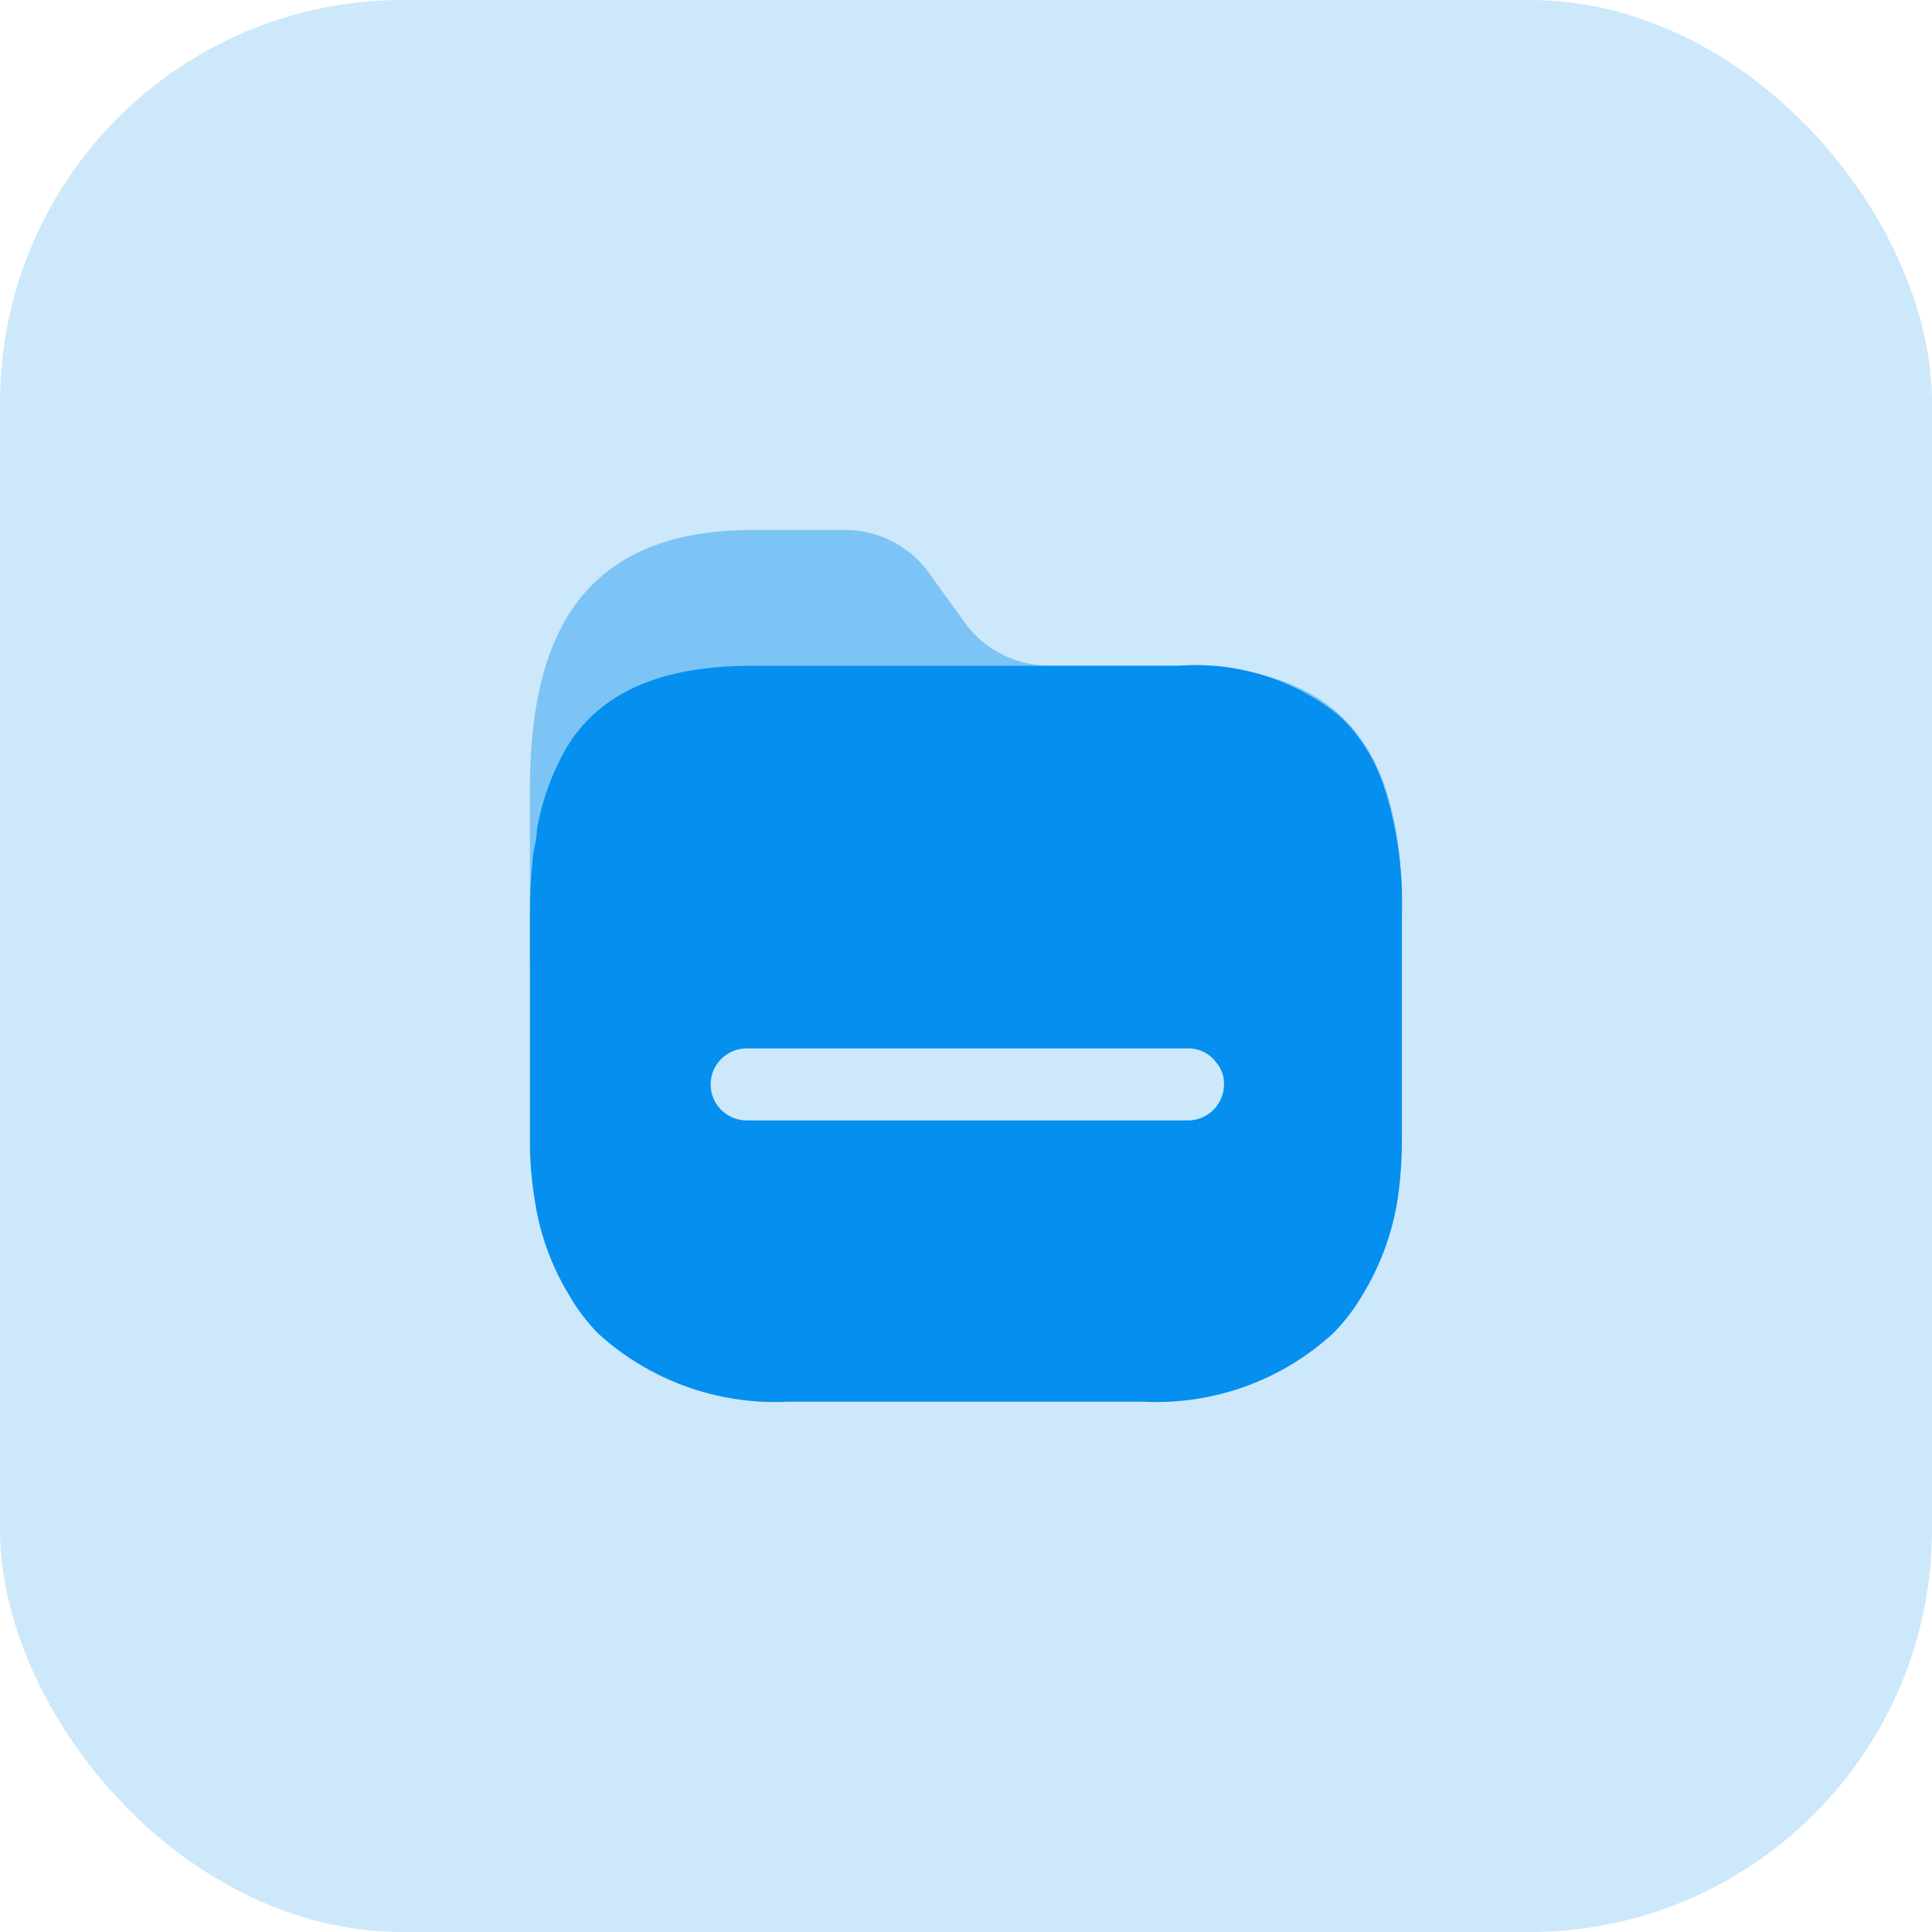
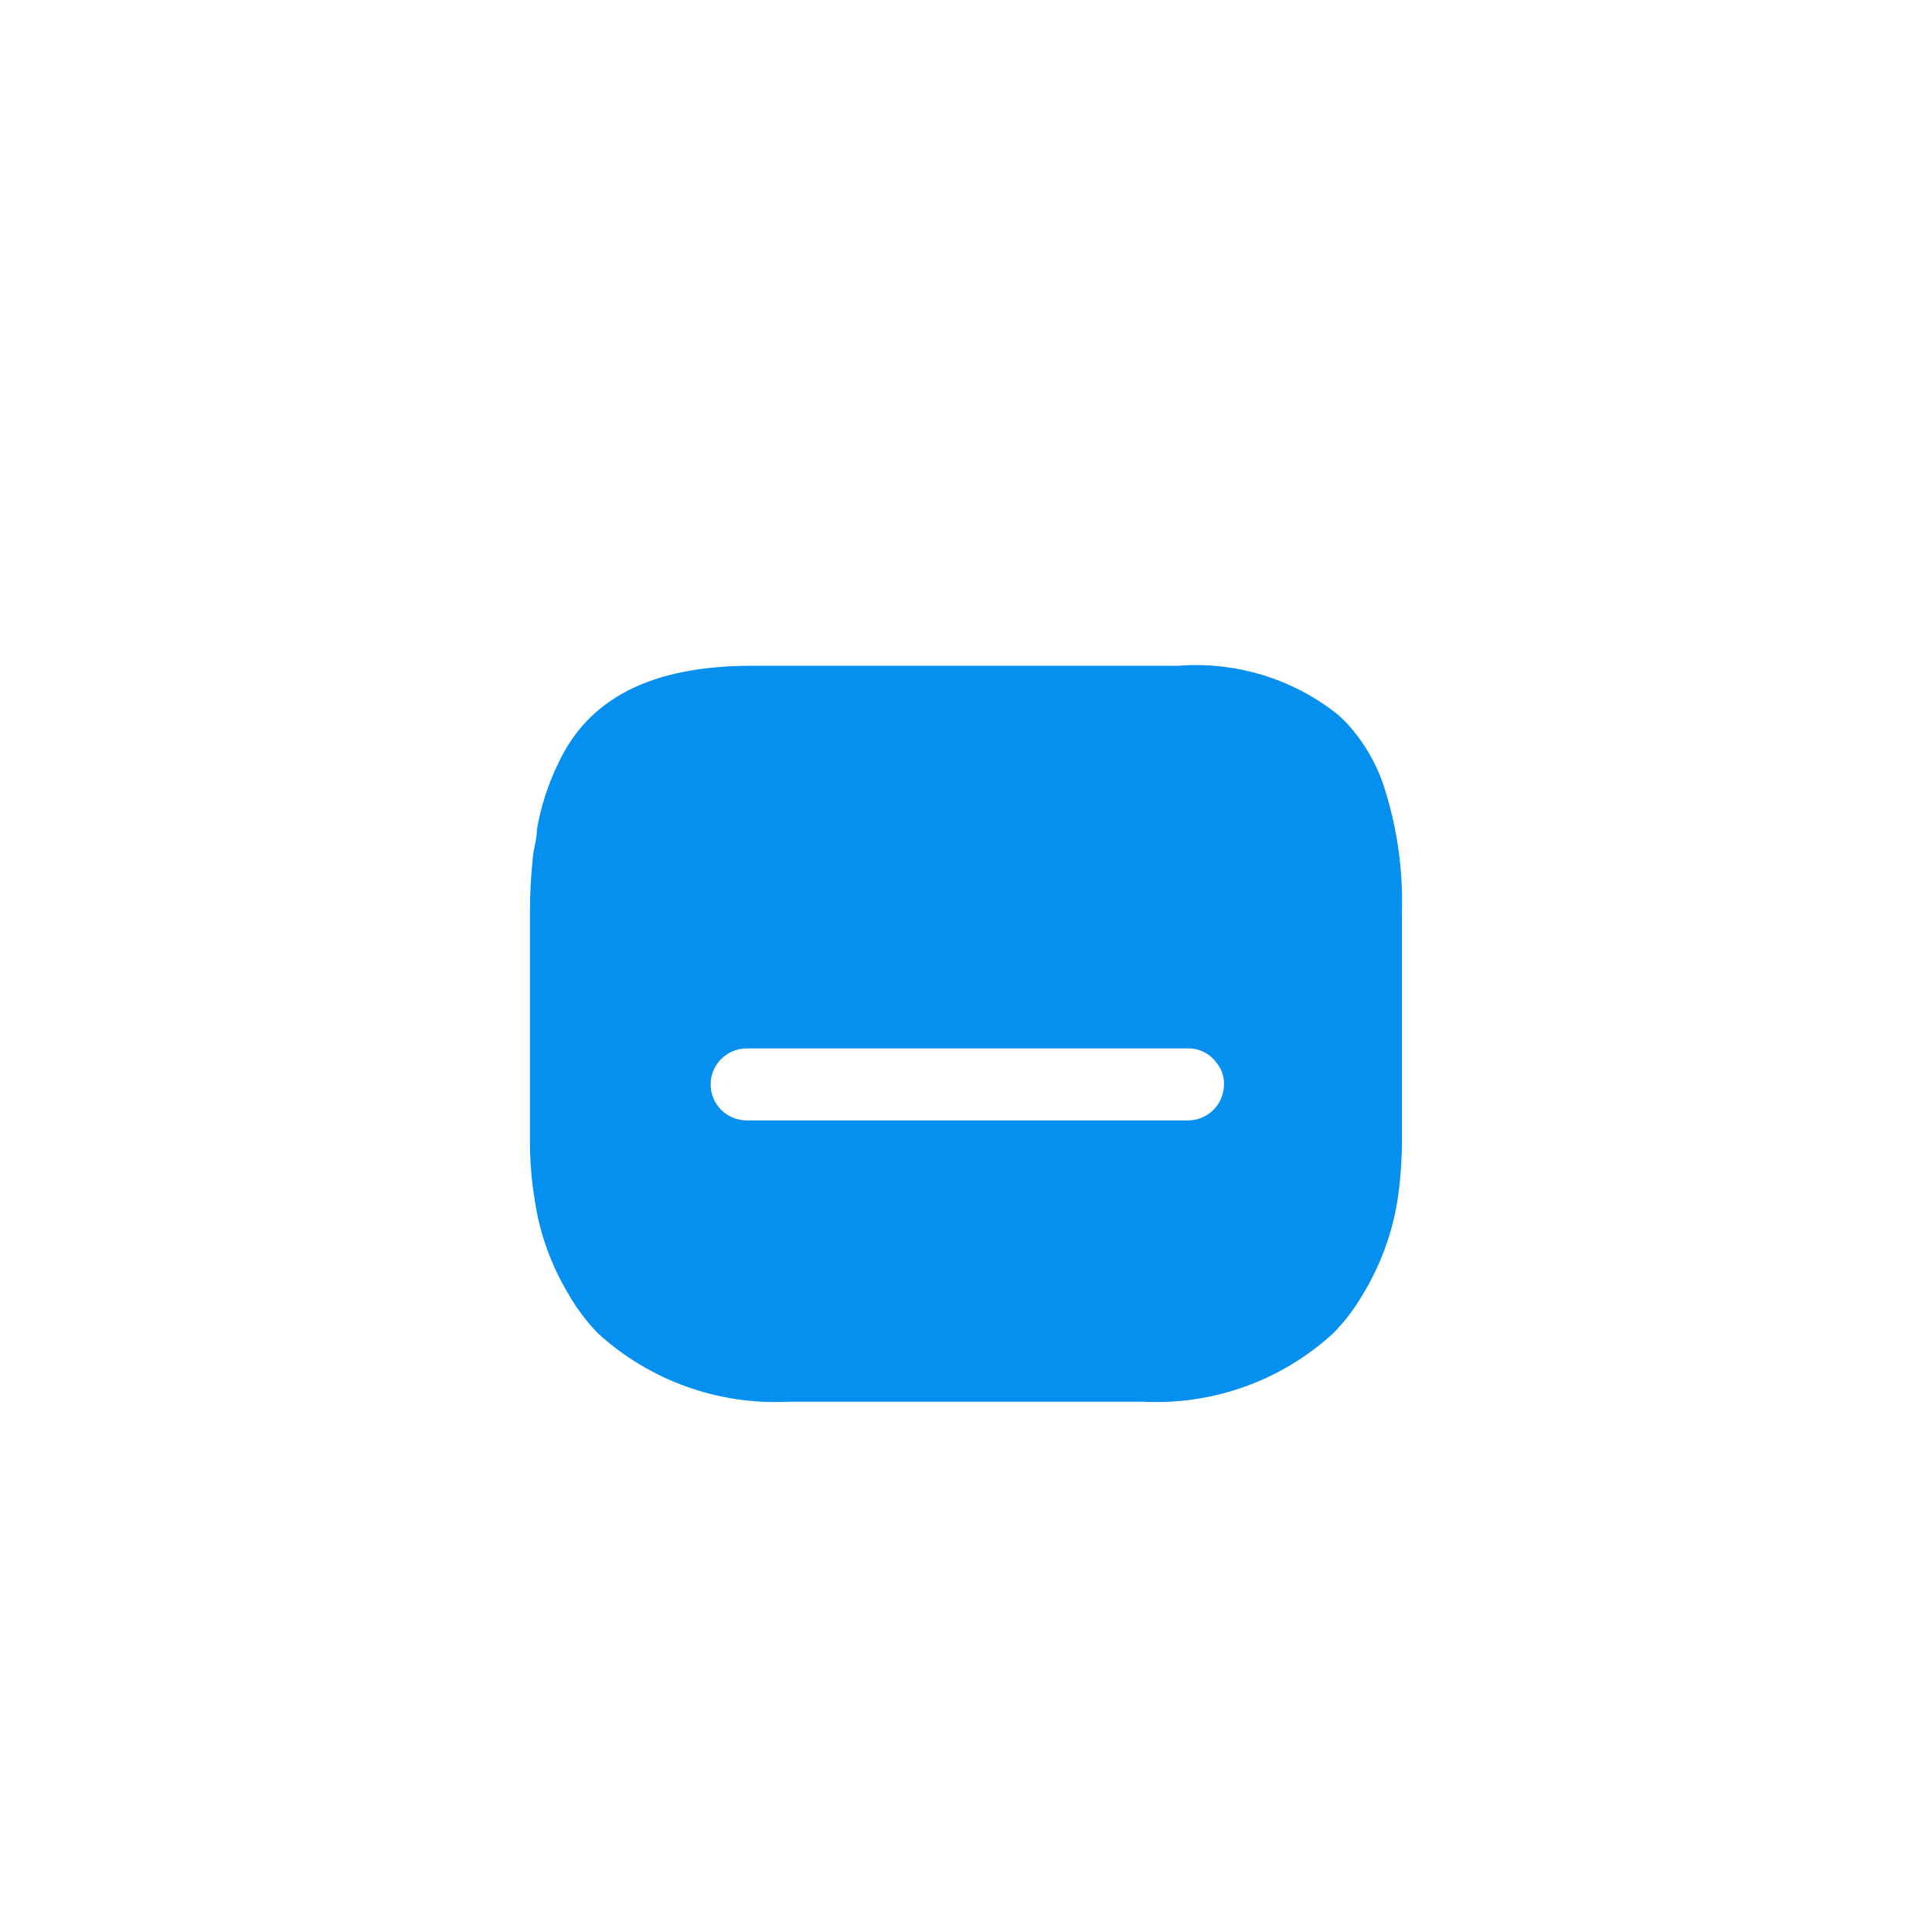
<svg xmlns="http://www.w3.org/2000/svg" width="96" height="96" viewBox="0 0 96 96" fill="none">
-   <rect width="96" height="96" rx="20" fill="#058FEF" fill-opacity="0.2" />
-   <path opacity="0.4" d="M58.583 33.082H52.206C50.617 33.093 49.109 32.386 48.103 31.16L46.003 28.256C45.013 27.019 43.505 26.309 41.919 26.334H37.411C29.319 26.334 26.333 31.083 26.333 39.157V47.886C26.323 48.846 69.657 48.845 69.66 47.886V45.348C69.699 37.273 66.79 33.082 58.583 33.082Z" fill="#058FEF" />
  <path fill-rule="evenodd" clip-rule="evenodd" d="M67.136 36.177C67.829 36.988 68.365 37.92 68.716 38.927C69.406 40.995 69.726 43.169 69.66 45.348V56.73C69.657 57.688 69.586 58.646 69.448 59.594C69.185 61.269 68.596 62.875 67.714 64.324C67.309 65.024 66.817 65.669 66.25 66.246C63.683 68.602 60.274 69.829 56.791 69.649H39.183C35.694 69.828 32.28 68.602 29.705 66.246C29.144 65.668 28.659 65.022 28.26 64.324C27.384 62.876 26.807 61.268 26.565 59.594C26.41 58.647 26.333 57.689 26.333 56.73V45.348C26.333 44.398 26.384 43.448 26.488 42.503C26.509 42.337 26.542 42.174 26.574 42.012C26.628 41.743 26.68 41.479 26.68 41.215C26.876 40.074 27.232 38.967 27.74 37.927C29.242 34.716 32.325 33.082 37.372 33.082H58.563C61.391 32.864 64.197 33.715 66.424 35.466C66.68 35.684 66.918 35.922 67.136 36.177ZM37.102 55.672H58.91H58.949C59.427 55.693 59.894 55.522 60.245 55.197C60.596 54.872 60.803 54.42 60.818 53.942C60.844 53.522 60.706 53.108 60.432 52.788C60.117 52.359 59.617 52.102 59.084 52.096H37.102C36.113 52.096 35.311 52.897 35.311 53.884C35.311 54.872 36.113 55.672 37.102 55.672Z" fill="#058FEF" />
</svg>